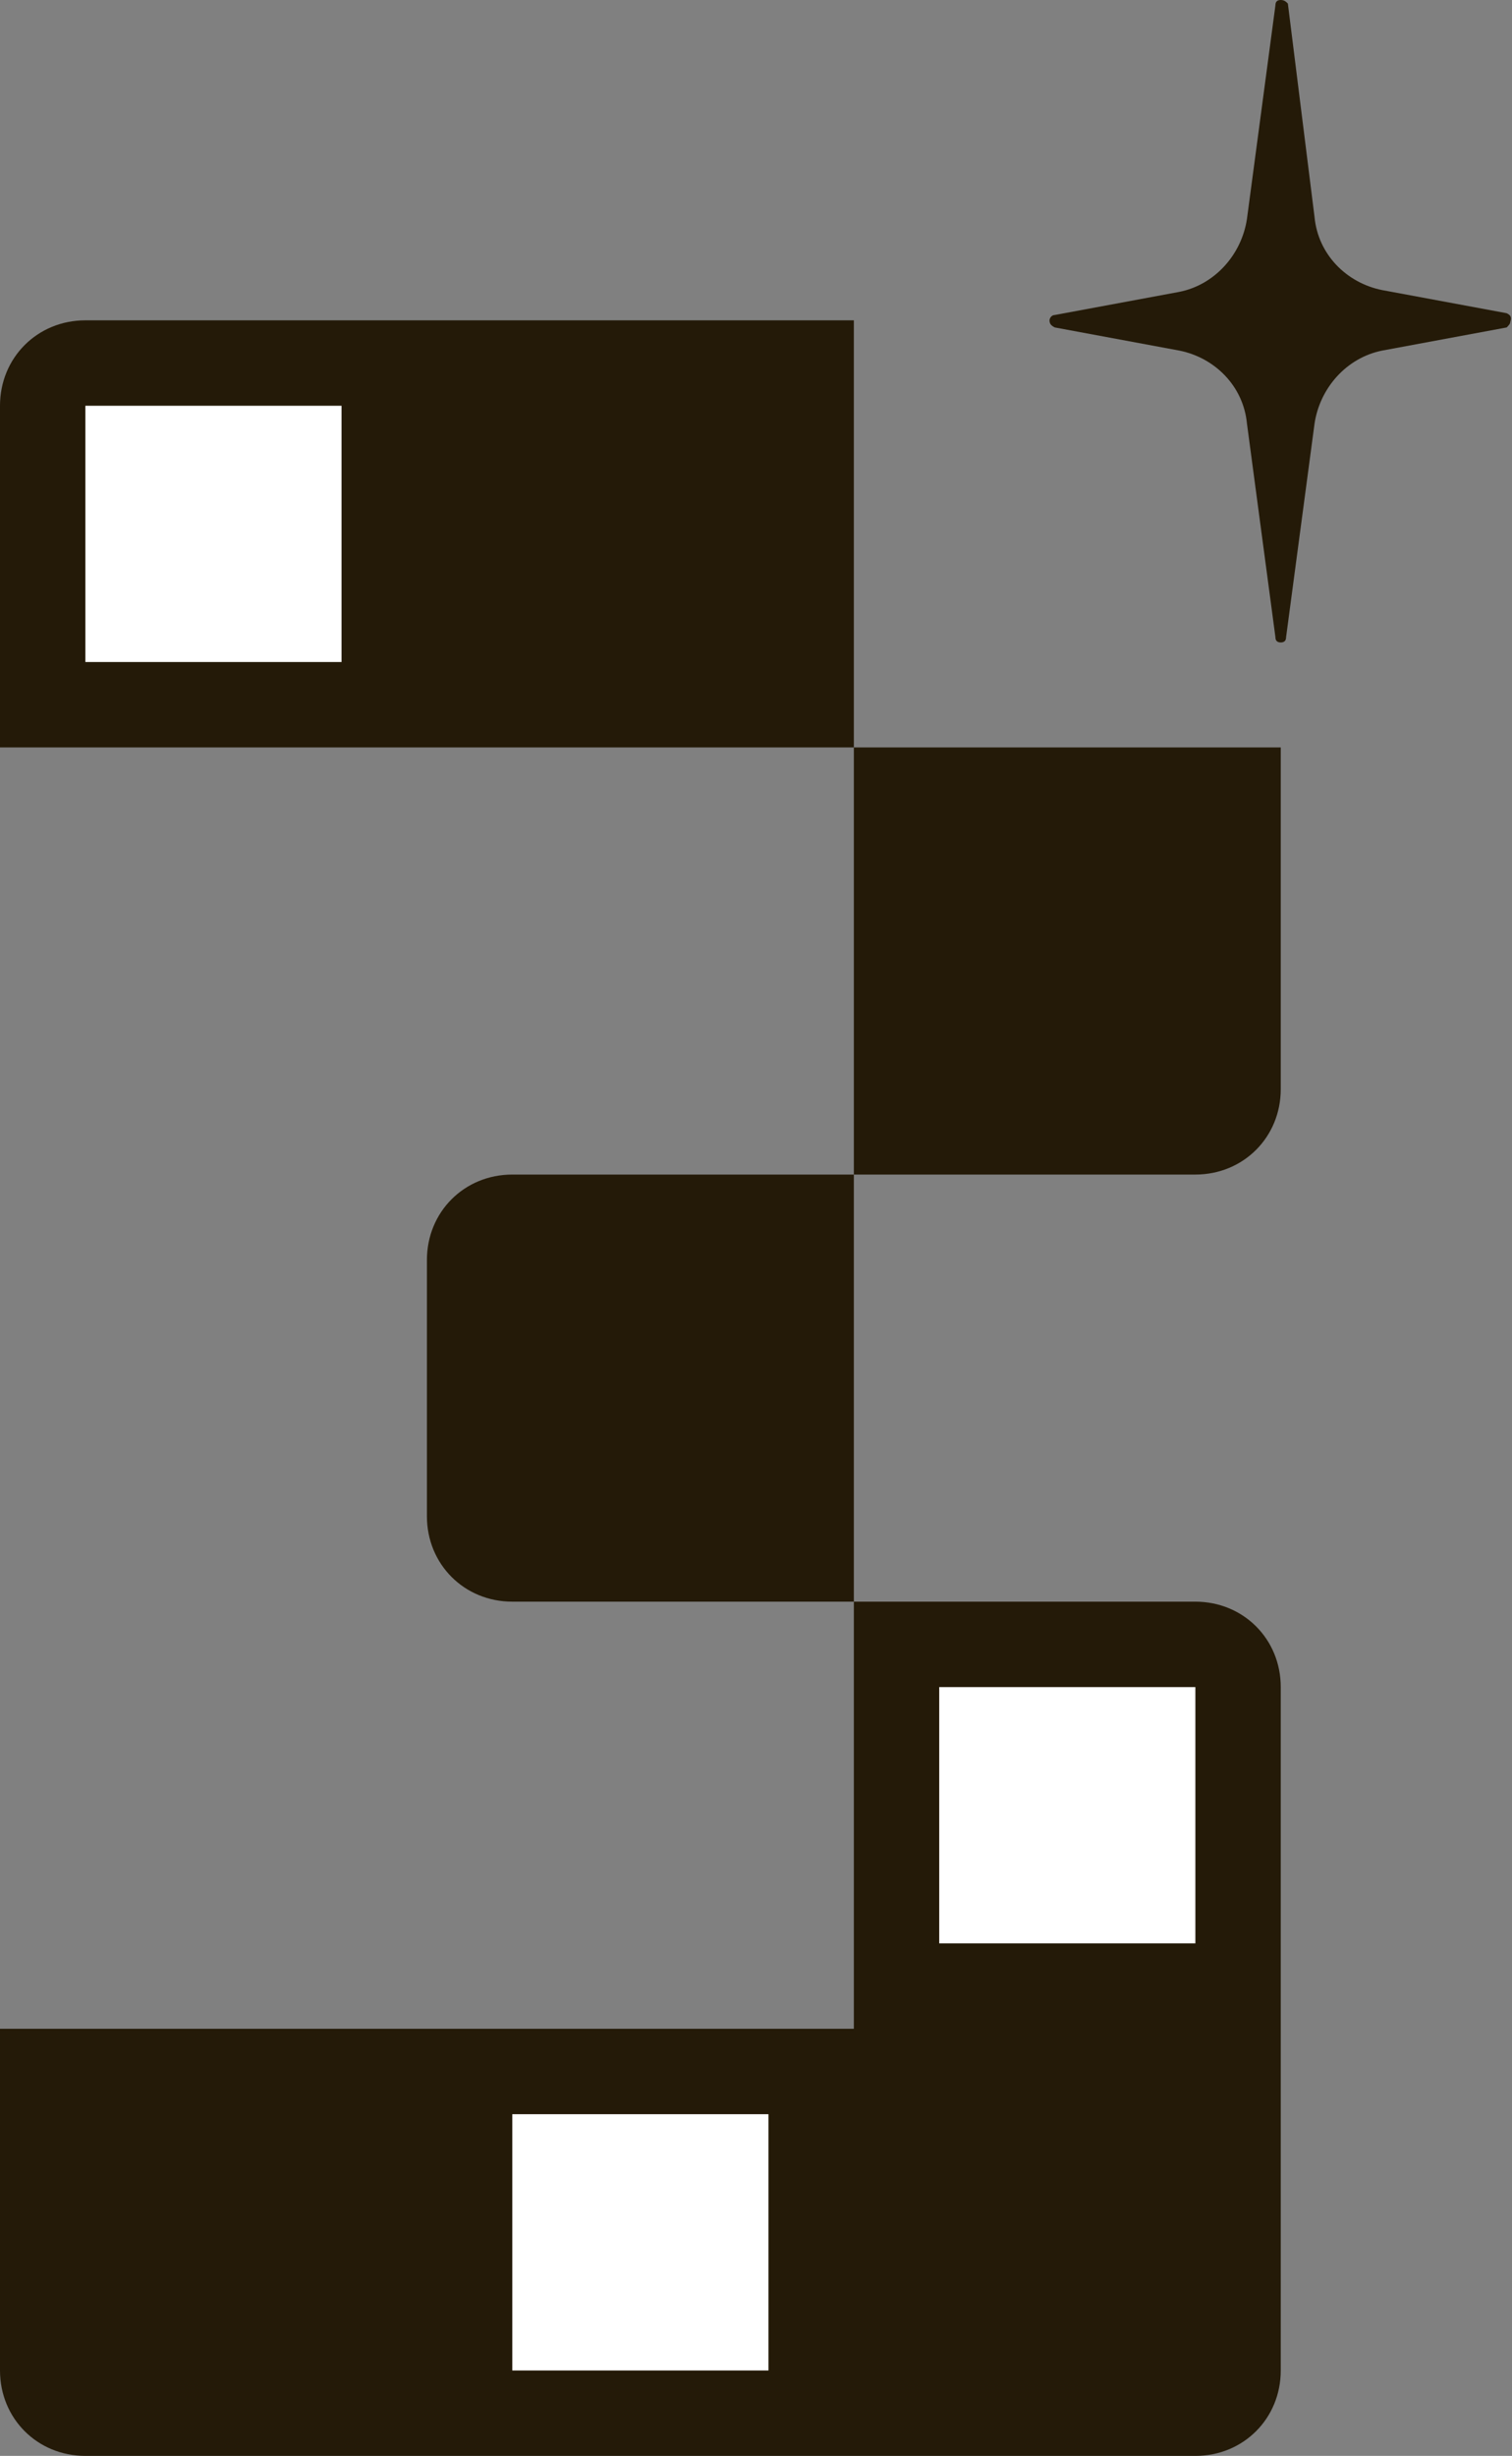
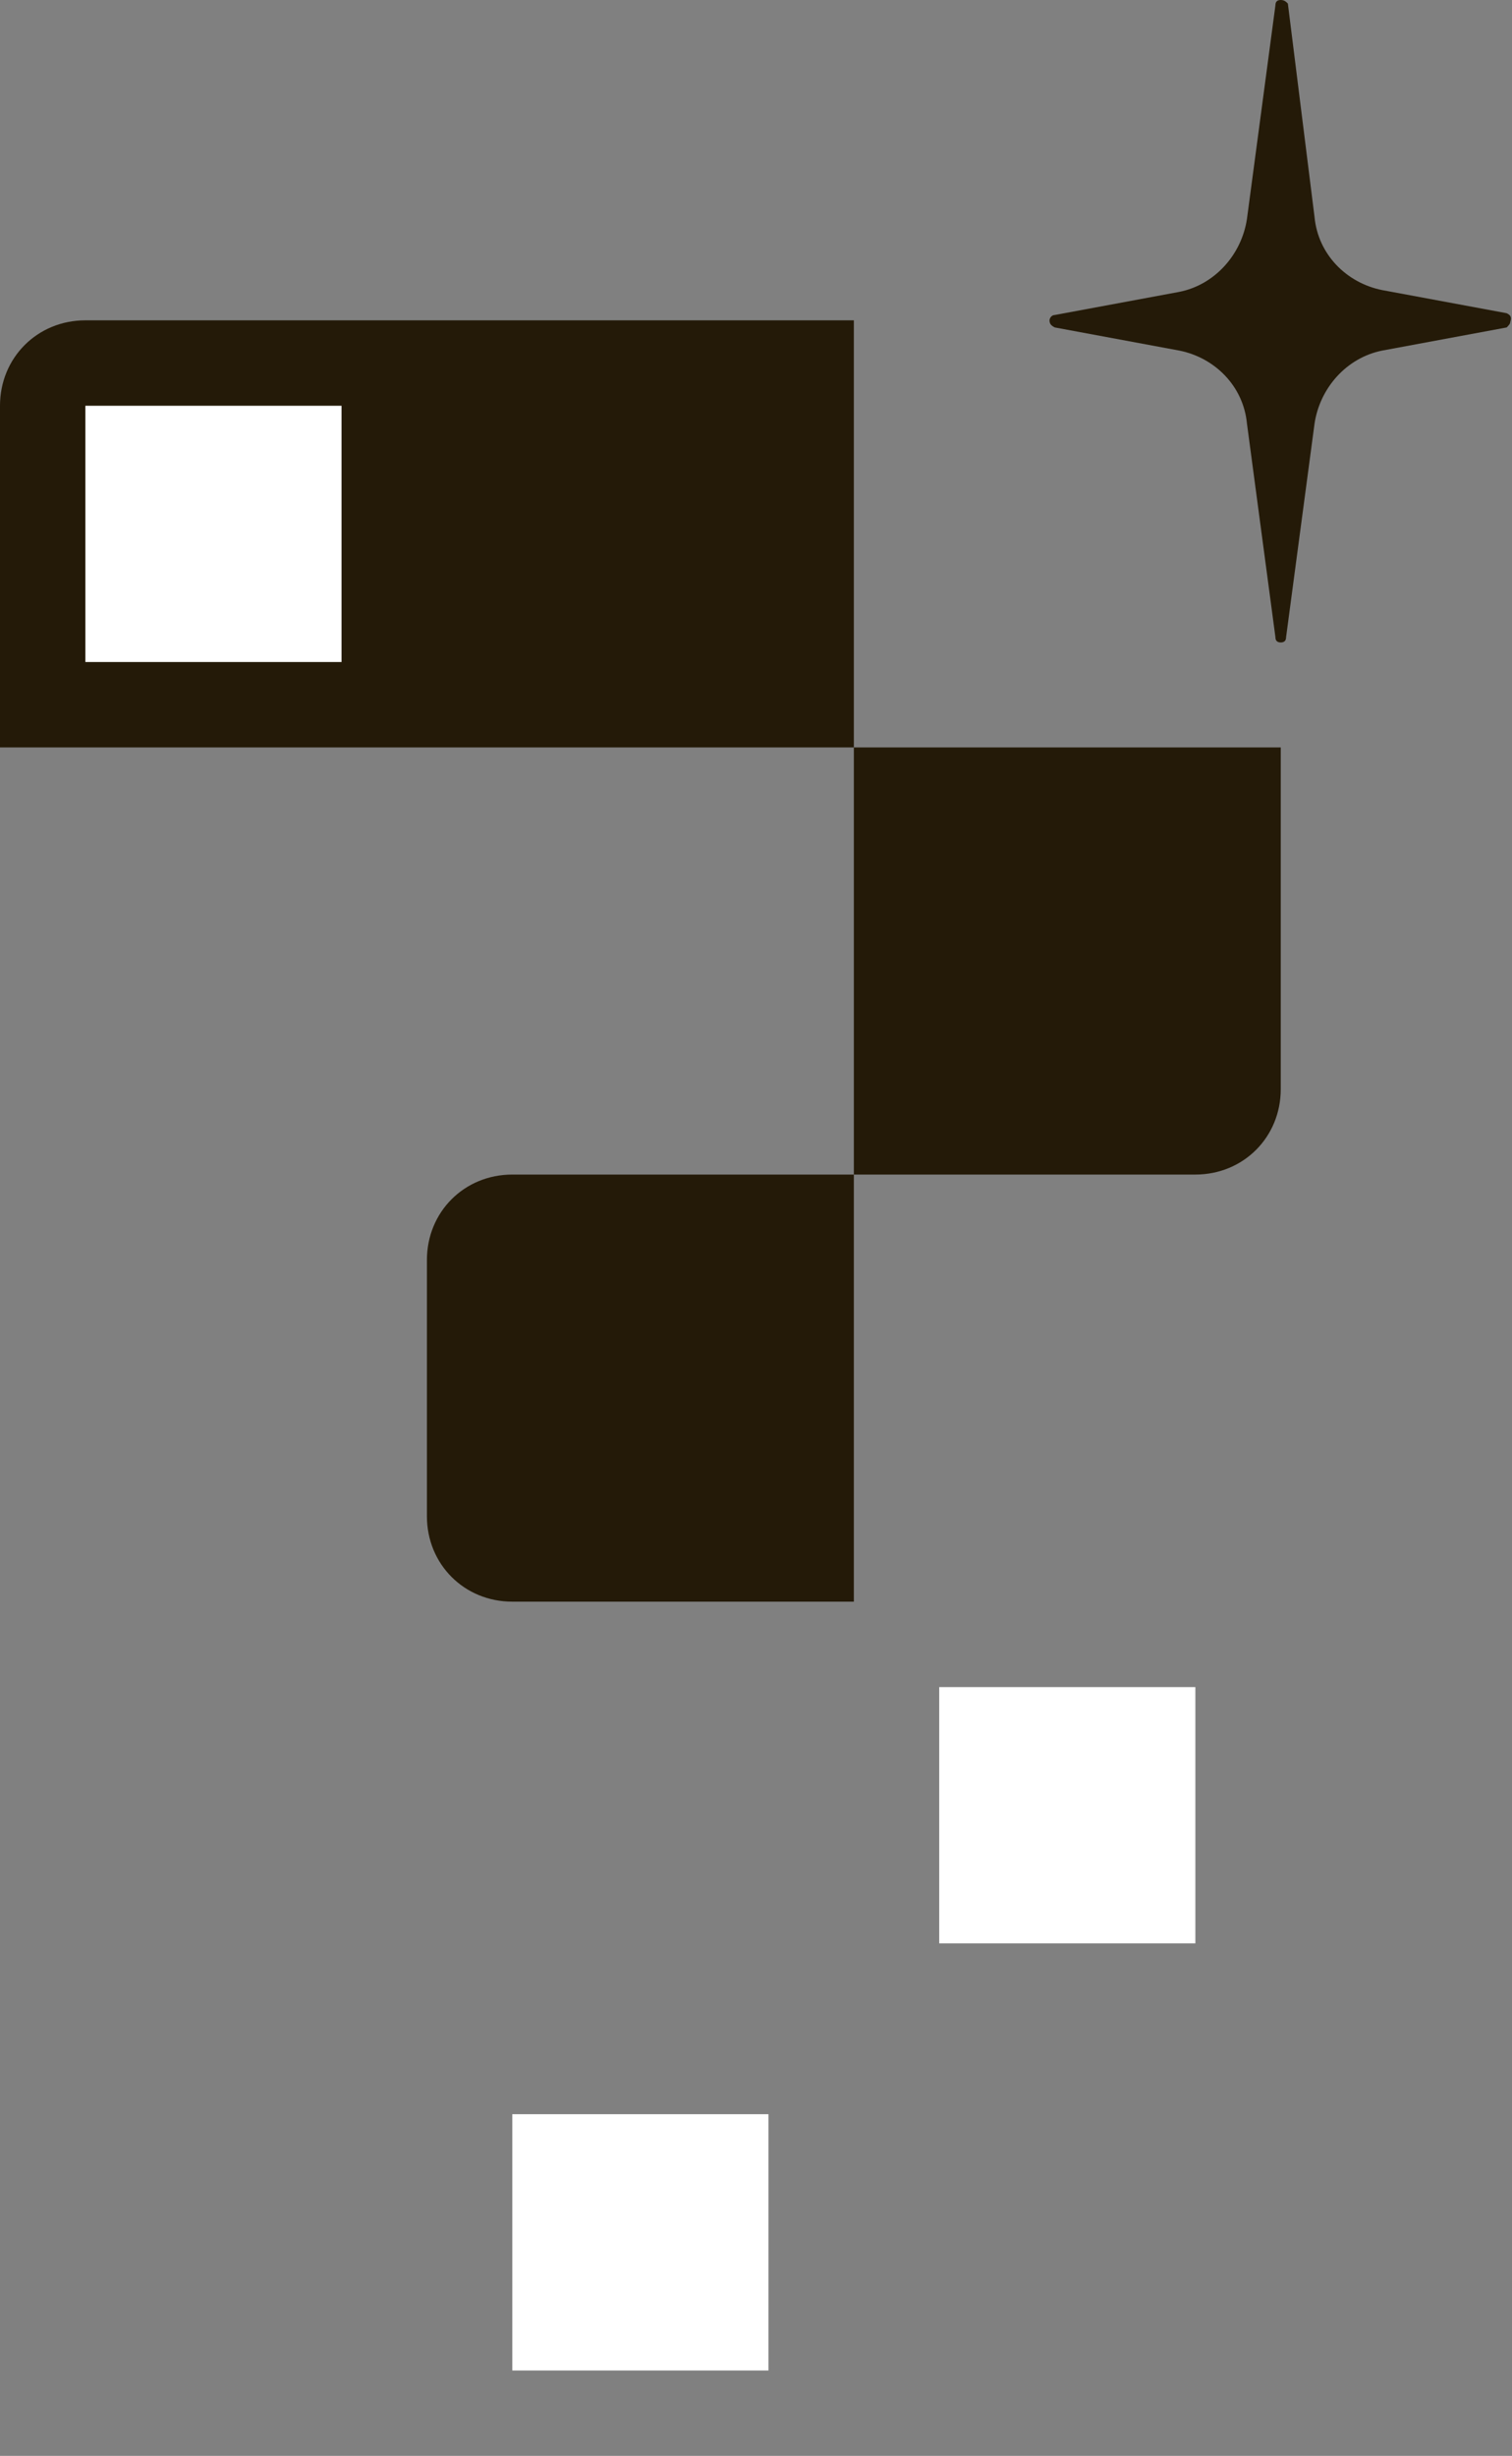
<svg xmlns="http://www.w3.org/2000/svg" width="85" height="138" viewBox="0 0 85 138">
  <rect x="0" y="0" width="85" height="138" fill="#808080" stroke="none" />
  <style>.st0{fill:#241a08}.st1{fill:#fff}</style>
  <path class="st0" d="M48 42V18H4.8C2.1 18 0 20.1 0 22.8V42h48z" />
  <path class="st1" d="M4.8 22.8h14.4v14.4H4.8z" />
-   <path class="st0" d="M67.2 90H48v24H0v19.2c0 2.7 2.1 4.8 4.8 4.8h62.4c2.7 0 4.8-2.1 4.8-4.8V94.8c0-2.7-2.1-4.8-4.8-4.8z" />
  <path class="st1" d="M28.8 118.8h14.4v14.4H28.8zM52.8 94.8h14.4v14.4H52.8z" />
  <path class="st0" d="M48 66h19.2c2.7 0 4.8-2.1 4.8-4.8V42H48v24zM28.8 66c-2.7 0-4.8 2.1-4.8 4.8v14.4c0 2.7 2.1 4.8 4.8 4.8H48V66H28.8zM84.7 17.6l-7-1.3c-2-.4-3.6-2-3.8-4.1L72.4.2c-.1-.1-.2-.2-.4-.2s-.3.1-.3.3l-1.6 12c-.3 2-1.8 3.7-3.8 4.1l-7 1.3c-.2 0-.3.2-.3.3 0 .2.1.3.3.4l7 1.3c2 .4 3.6 2 3.8 4.1l1.6 12c0 .2.1.3.3.3s.3-.1.3-.3l1.6-12c.3-2 1.8-3.7 3.8-4.1l7-1.3c.1-.1.2-.2.2-.3.1-.3 0-.4-.2-.5z" />
</svg>